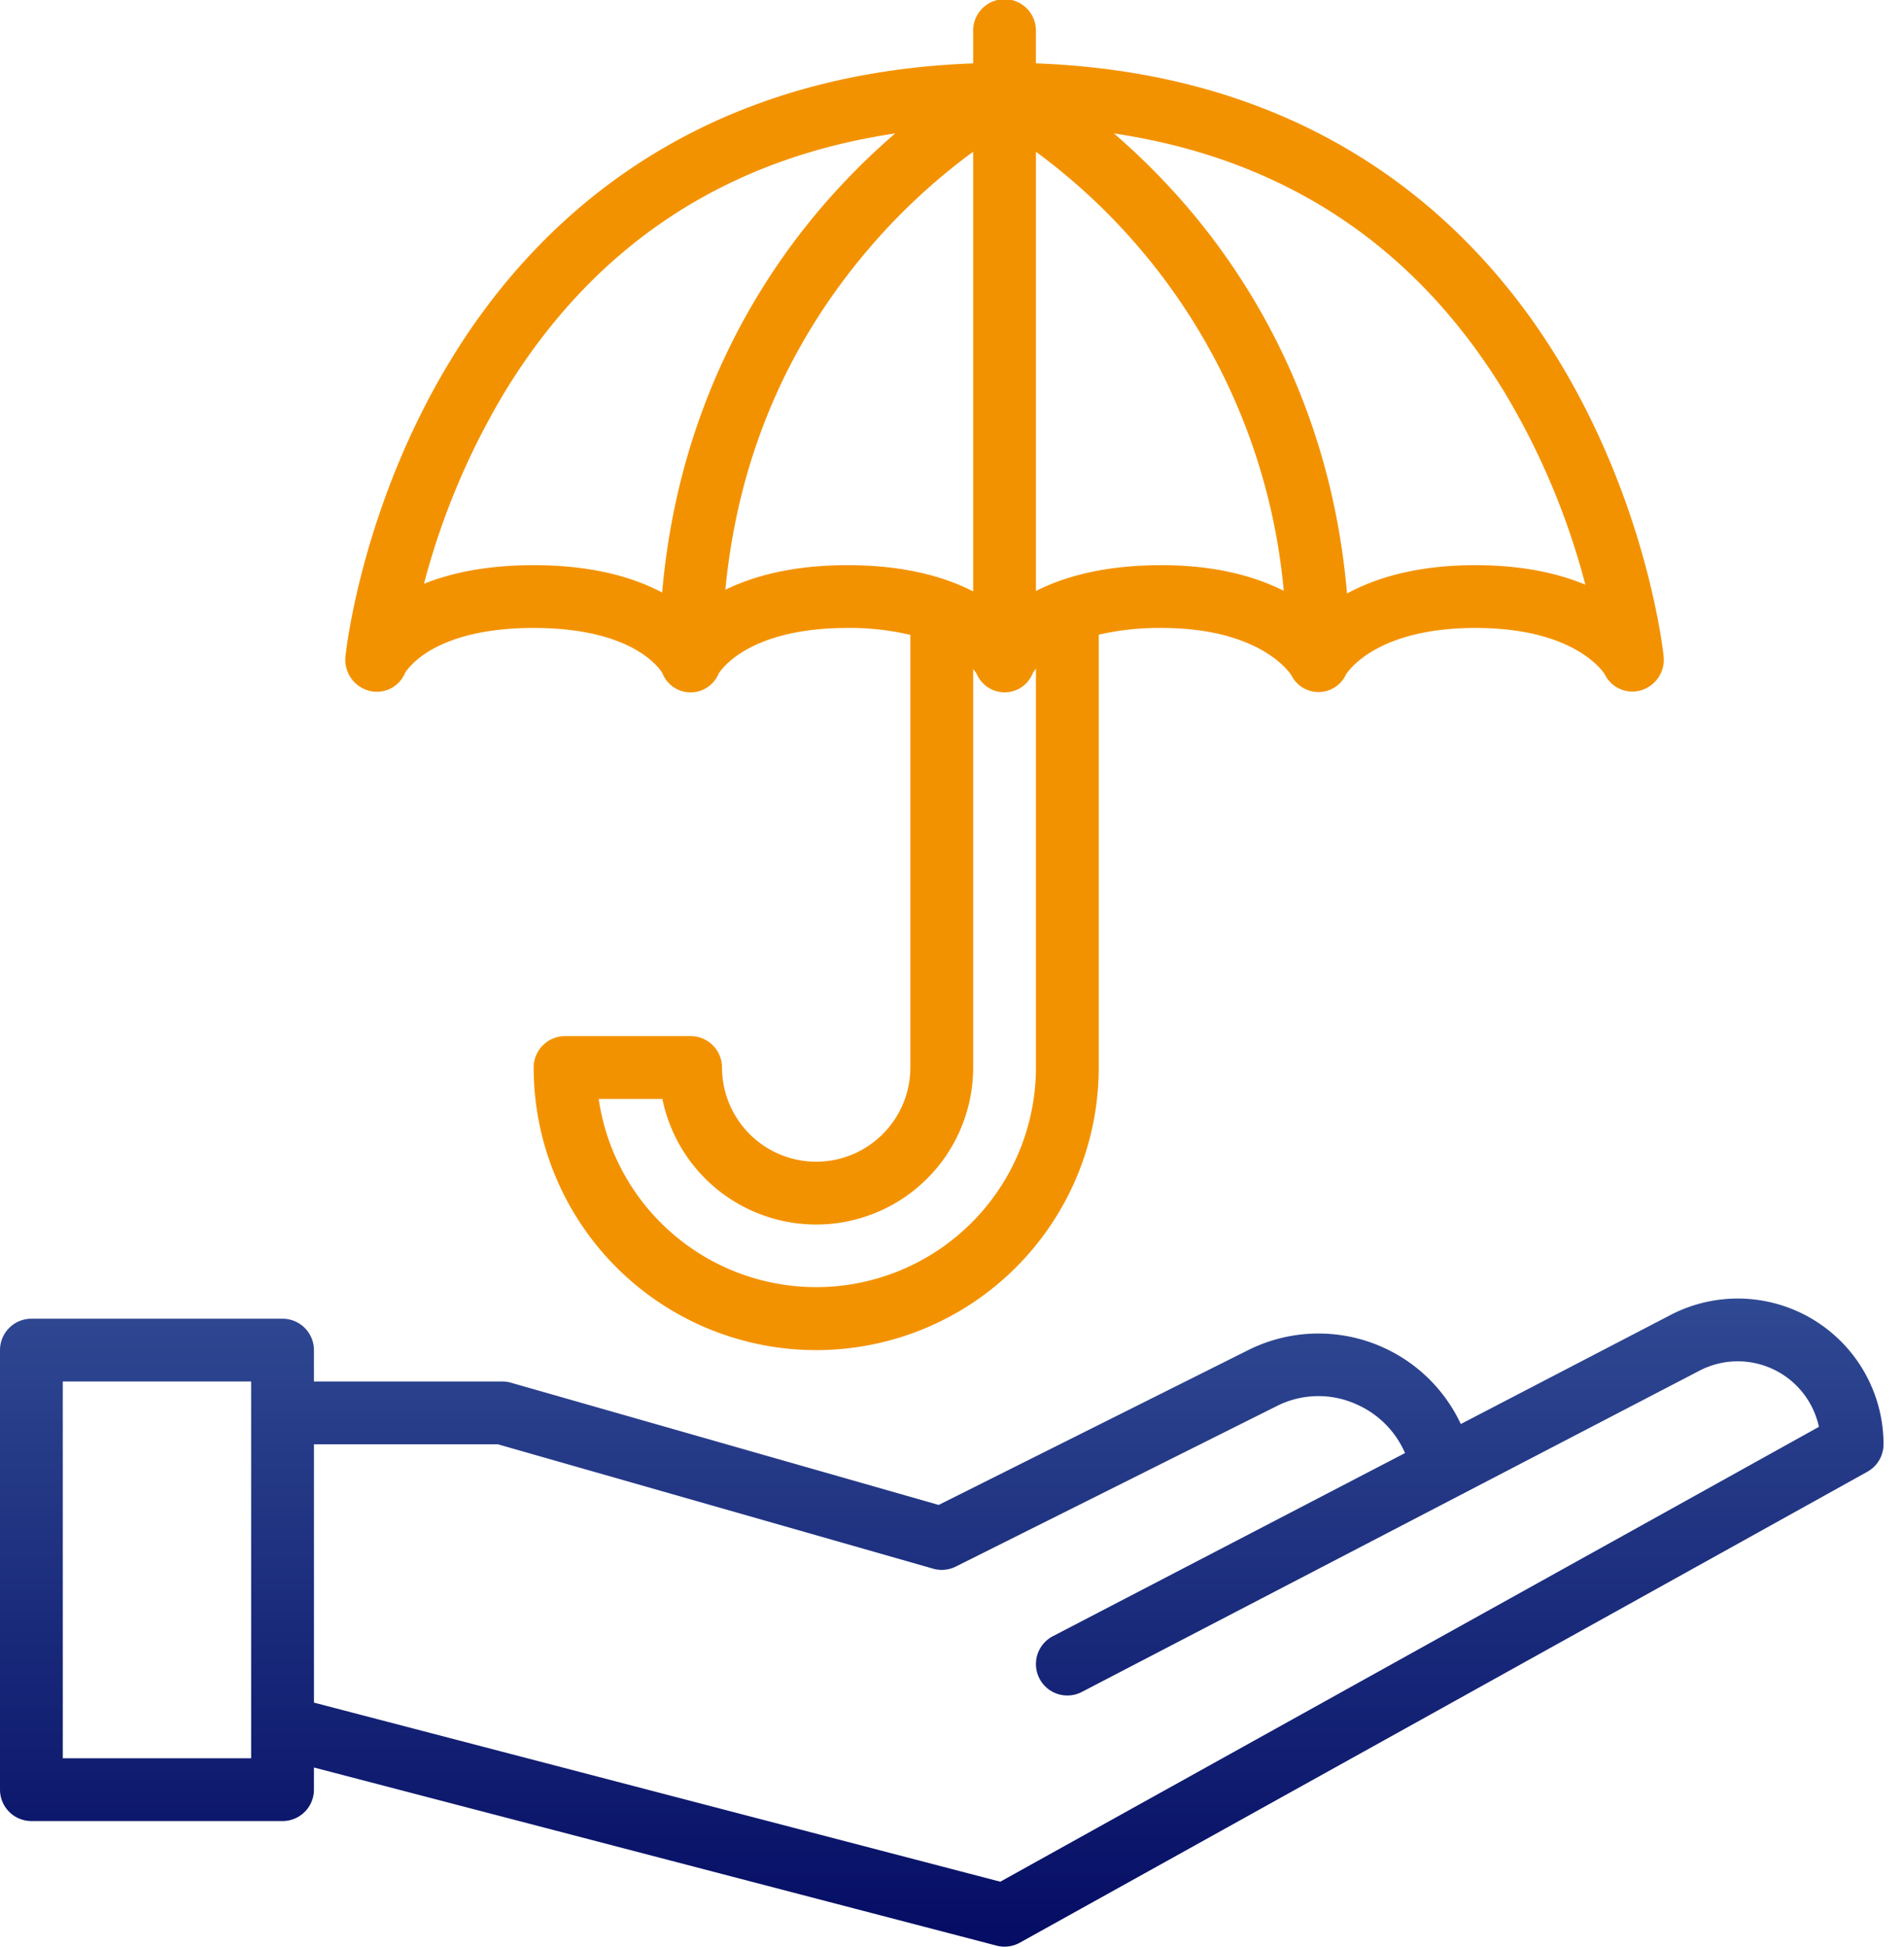
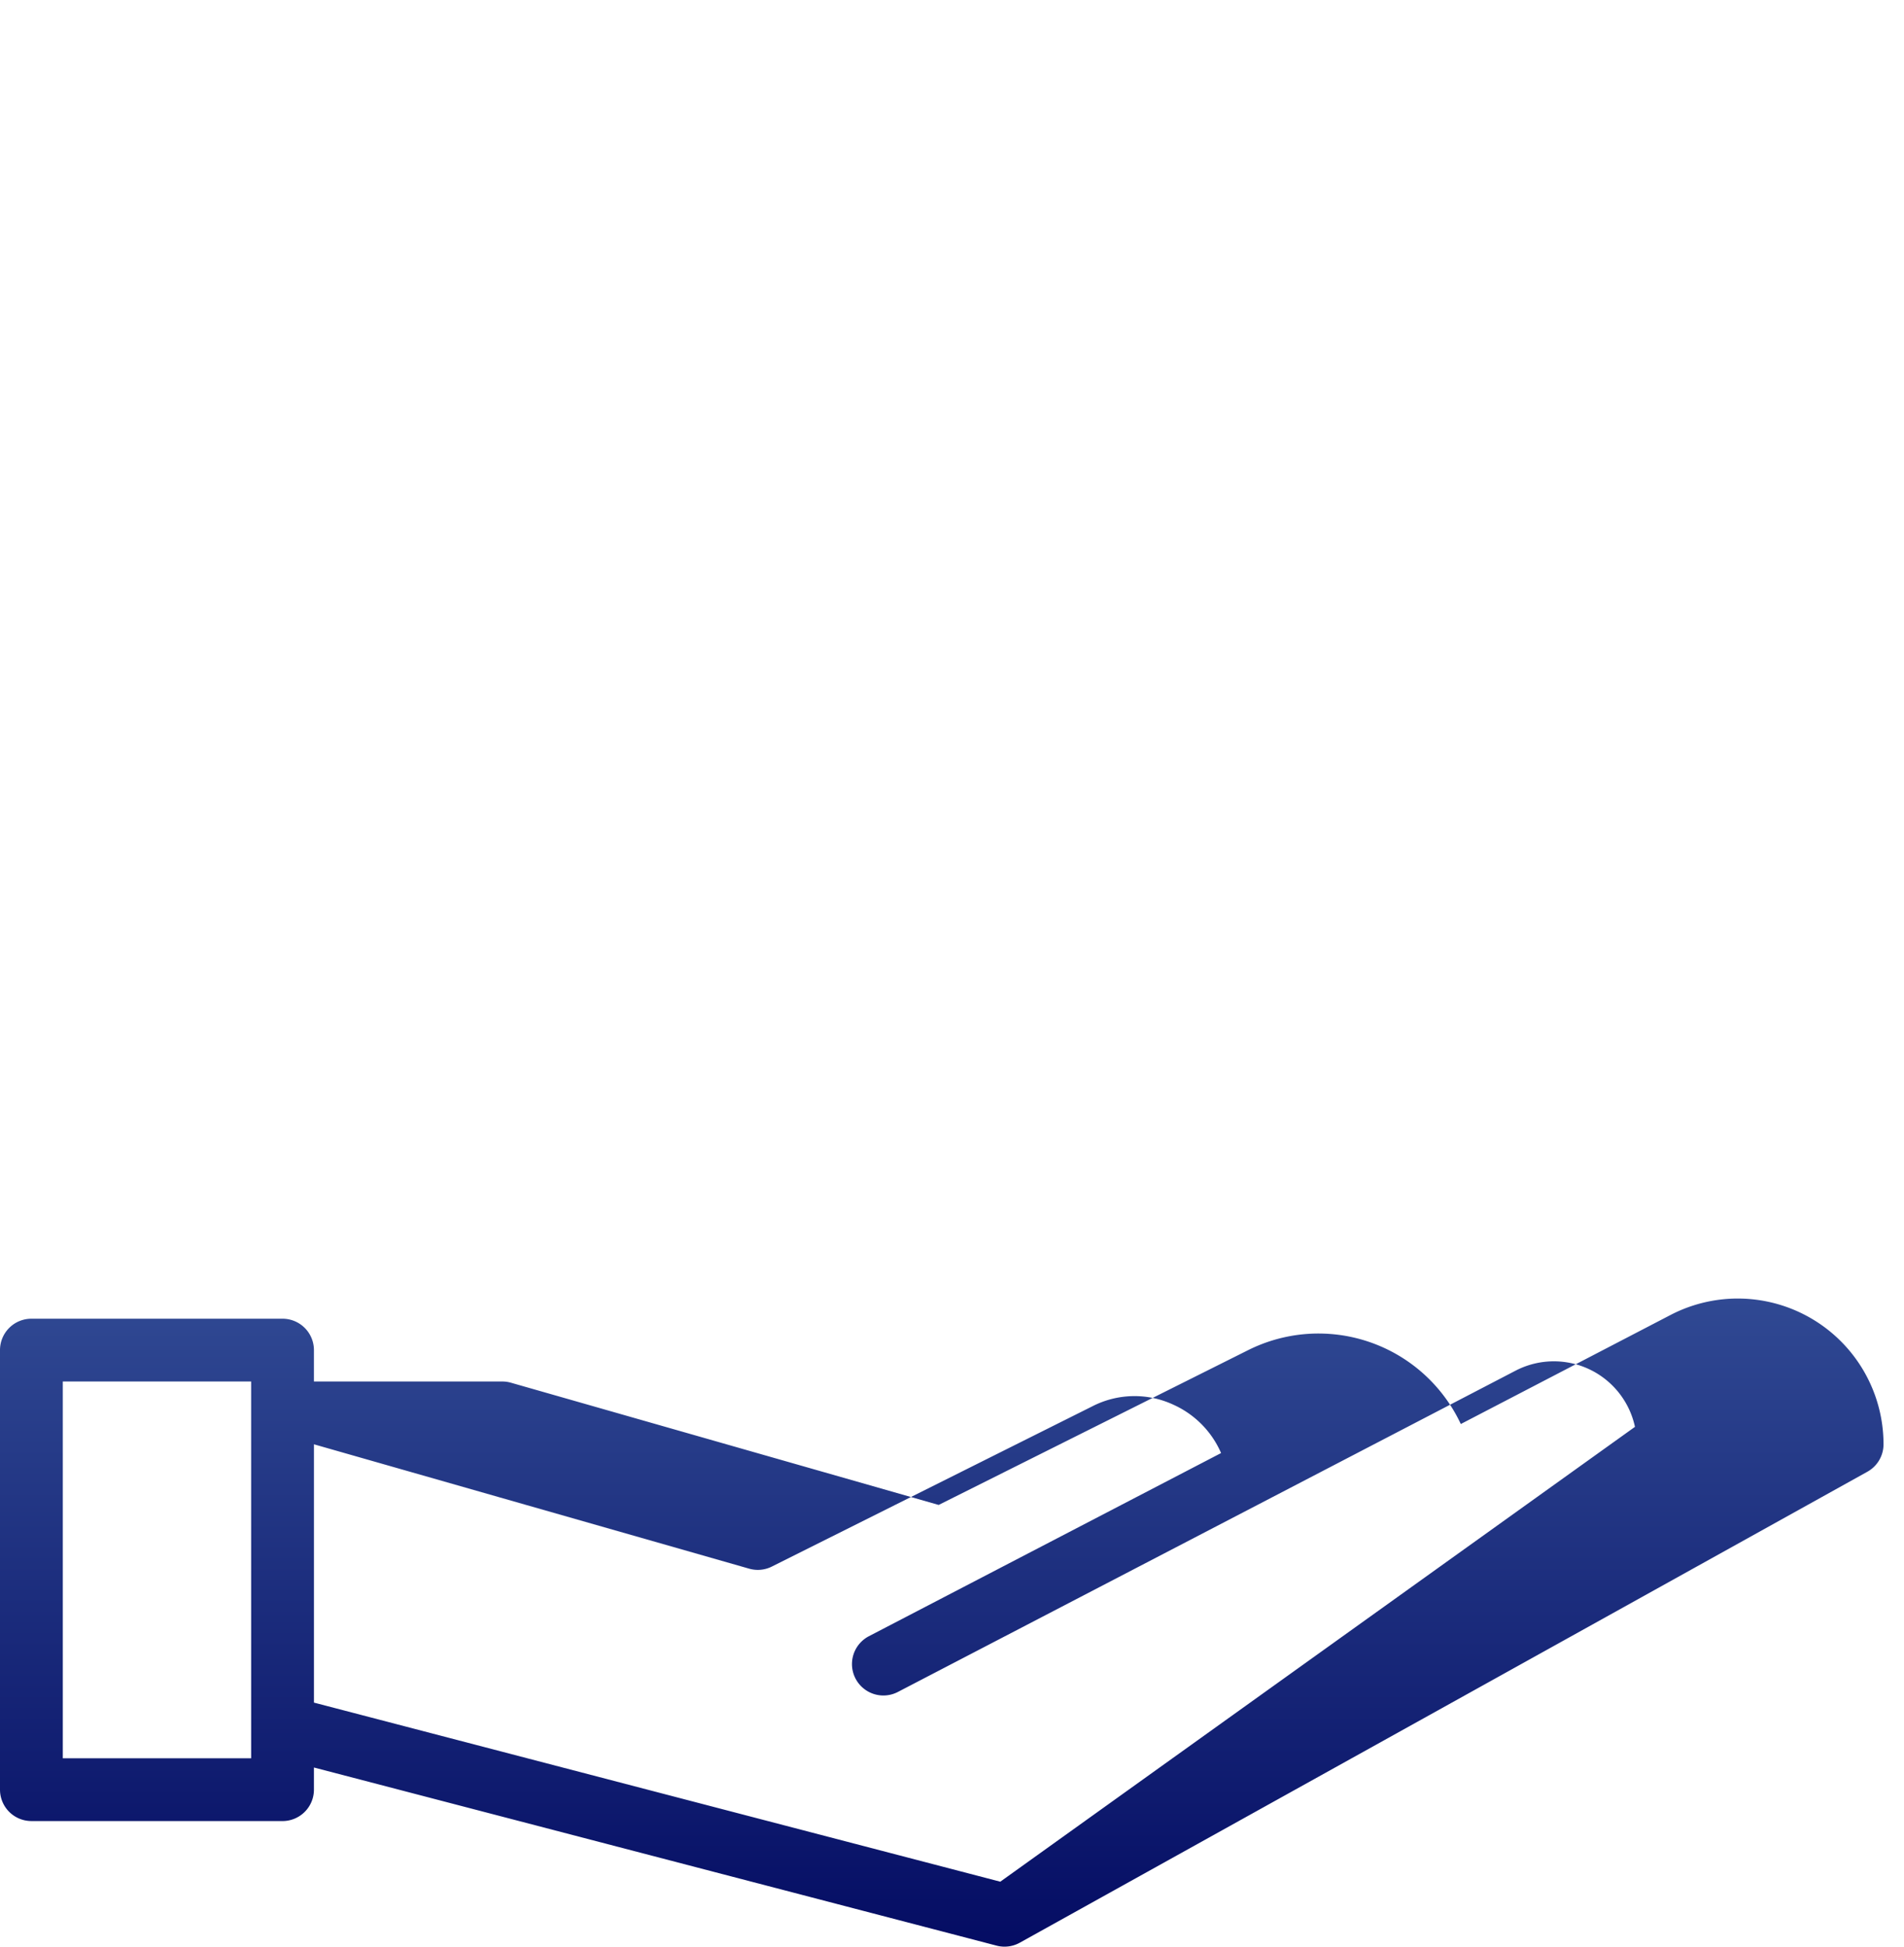
<svg xmlns="http://www.w3.org/2000/svg" width="90" height="92" viewBox="0 0 90 92" fill="none">
-   <path d="M38.58 54.903a4.457 4.457 0 01-4.451-4.451 1.484 1.484 0 00-1.484-1.484h-5.936a1.484 1.484 0 00-1.483 1.484 13.355 13.355 0 0026.71 0V29.995a12.63 12.63 0 012.967-.318c4.544 0 5.994 2.015 6.133 2.225a1.433 1.433 0 002.59-.03c.139-.217 1.529-2.195 6.116-2.195s5.977 1.978 6.116 2.195a1.447 1.447 0 001.718.751 1.51 1.51 0 001.061-1.615c-.03-.287-.779-7.089-4.96-13.972-3.766-6.197-11.084-13.54-24.71-14.041V1.484a1.484 1.484 0 10-2.967 0v1.512c-13.626.499-20.944 7.843-24.709 14.04-4.183 6.884-4.93 13.686-4.96 13.972a1.516 1.516 0 001.104 1.635 1.439 1.439 0 001.707-.832c.138-.232 1.418-2.134 6.084-2.134 4.665 0 5.944 1.901 6.083 2.134a1.432 1.432 0 002.656.031c.138-.225 1.472-2.165 6.1-2.165a12.35 12.35 0 012.967.328v20.447a4.457 4.457 0 01-4.452 4.451zm32.506-36.415a34.72 34.72 0 013.852 9.145c-1.471-.613-3.212-.923-5.196-.923-2.393 0-4.43.45-6.07 1.341-.74-8.648-4.466-14.702-7.647-18.38a32.517 32.517 0 00-3.372-3.365c8.014 1.192 14.202 5.273 18.433 12.182zM48.968 7.173a29.013 29.013 0 0111.714 20.749c-1.6-.804-3.538-1.212-5.779-1.212-2.695 0-4.603.543-5.935 1.221V7.173zM31.299 28.005c-1.338-.712-3.282-1.295-6.073-1.295-2.226 0-3.914.37-5.185.88a34.694 34.694 0 013.84-9.102c4.231-6.91 10.419-10.99 18.433-12.182a32.5 32.5 0 00-3.372 3.366c-3.175 3.67-6.893 9.71-7.643 18.333zm8.765-1.295c-2.586 0-4.45.513-5.778 1.163.593-6.144 2.879-11.57 6.82-16.166A29.161 29.161 0 0146 7.17v20.78c-1.337-.686-3.248-1.24-5.936-1.24zM46 50.452V31.62c.06.07.114.143.164.22a1.44 1.44 0 001.32.882h.022a1.432 1.432 0 001.314-.913c.044-.072.094-.14.148-.206v18.848A10.388 10.388 0 0128.3 51.936h3.01A7.42 7.42 0 0046 50.452z" fill="#F39200" />
-   <path d="M1.484 86.064h11.87a1.484 1.484 0 001.485-1.483v-1.048l32.27 8.419c.37.096.761.046 1.095-.139l40.064-22.258a1.484 1.484 0 00.764-1.297 6.89 6.89 0 00-10.067-6.112L69.051 67.3a7.43 7.43 0 00-10.046-3.495L44.37 71.124l-20.22-5.777a1.486 1.486 0 00-.408-.057h-8.903v-1.484a1.484 1.484 0 00-1.484-1.483H1.484A1.484 1.484 0 000 63.805V84.58a1.484 1.484 0 001.484 1.483zm13.355-17.806h8.695l20.574 5.878c.357.102.74.067 1.072-.1l15.152-7.575a4.36 4.36 0 013.836-.07 4.446 4.446 0 012.246 2.281l-16.647 8.656a1.484 1.484 0 101.37 2.634l29.196-15.183a3.923 3.923 0 015.645 2.654L47.282 88.93 14.84 80.466V68.258zM2.968 65.29h8.903v17.807H2.968V65.29z" fill="url(#paint0_linear_4369_2992)" />
+   <path d="M1.484 86.064h11.87a1.484 1.484 0 001.485-1.483v-1.048l32.27 8.419c.37.096.761.046 1.095-.139l40.064-22.258a1.484 1.484 0 00.764-1.297 6.89 6.89 0 00-10.067-6.112L69.051 67.3a7.43 7.43 0 00-10.046-3.495L44.37 71.124l-20.22-5.777a1.486 1.486 0 00-.408-.057h-8.903v-1.484a1.484 1.484 0 00-1.484-1.483H1.484A1.484 1.484 0 000 63.805V84.58a1.484 1.484 0 001.484 1.483zm13.355-17.806l20.574 5.878c.357.102.74.067 1.072-.1l15.152-7.575a4.36 4.36 0 013.836-.07 4.446 4.446 0 012.246 2.281l-16.647 8.656a1.484 1.484 0 101.37 2.634l29.196-15.183a3.923 3.923 0 015.645 2.654L47.282 88.93 14.84 80.466V68.258zM2.968 65.29h8.903v17.807H2.968V65.29z" fill="url(#paint0_linear_4369_2992)" />
  <defs>
    <linearGradient id="paint0_linear_4369_2992" x1="44.516" y1="61.369" x2="44.516" y2="92" gradientUnits="userSpaceOnUse">
      <stop stop-color="#304993" />
      <stop offset="1" stop-color="#040C63" />
    </linearGradient>
  </defs>
</svg>